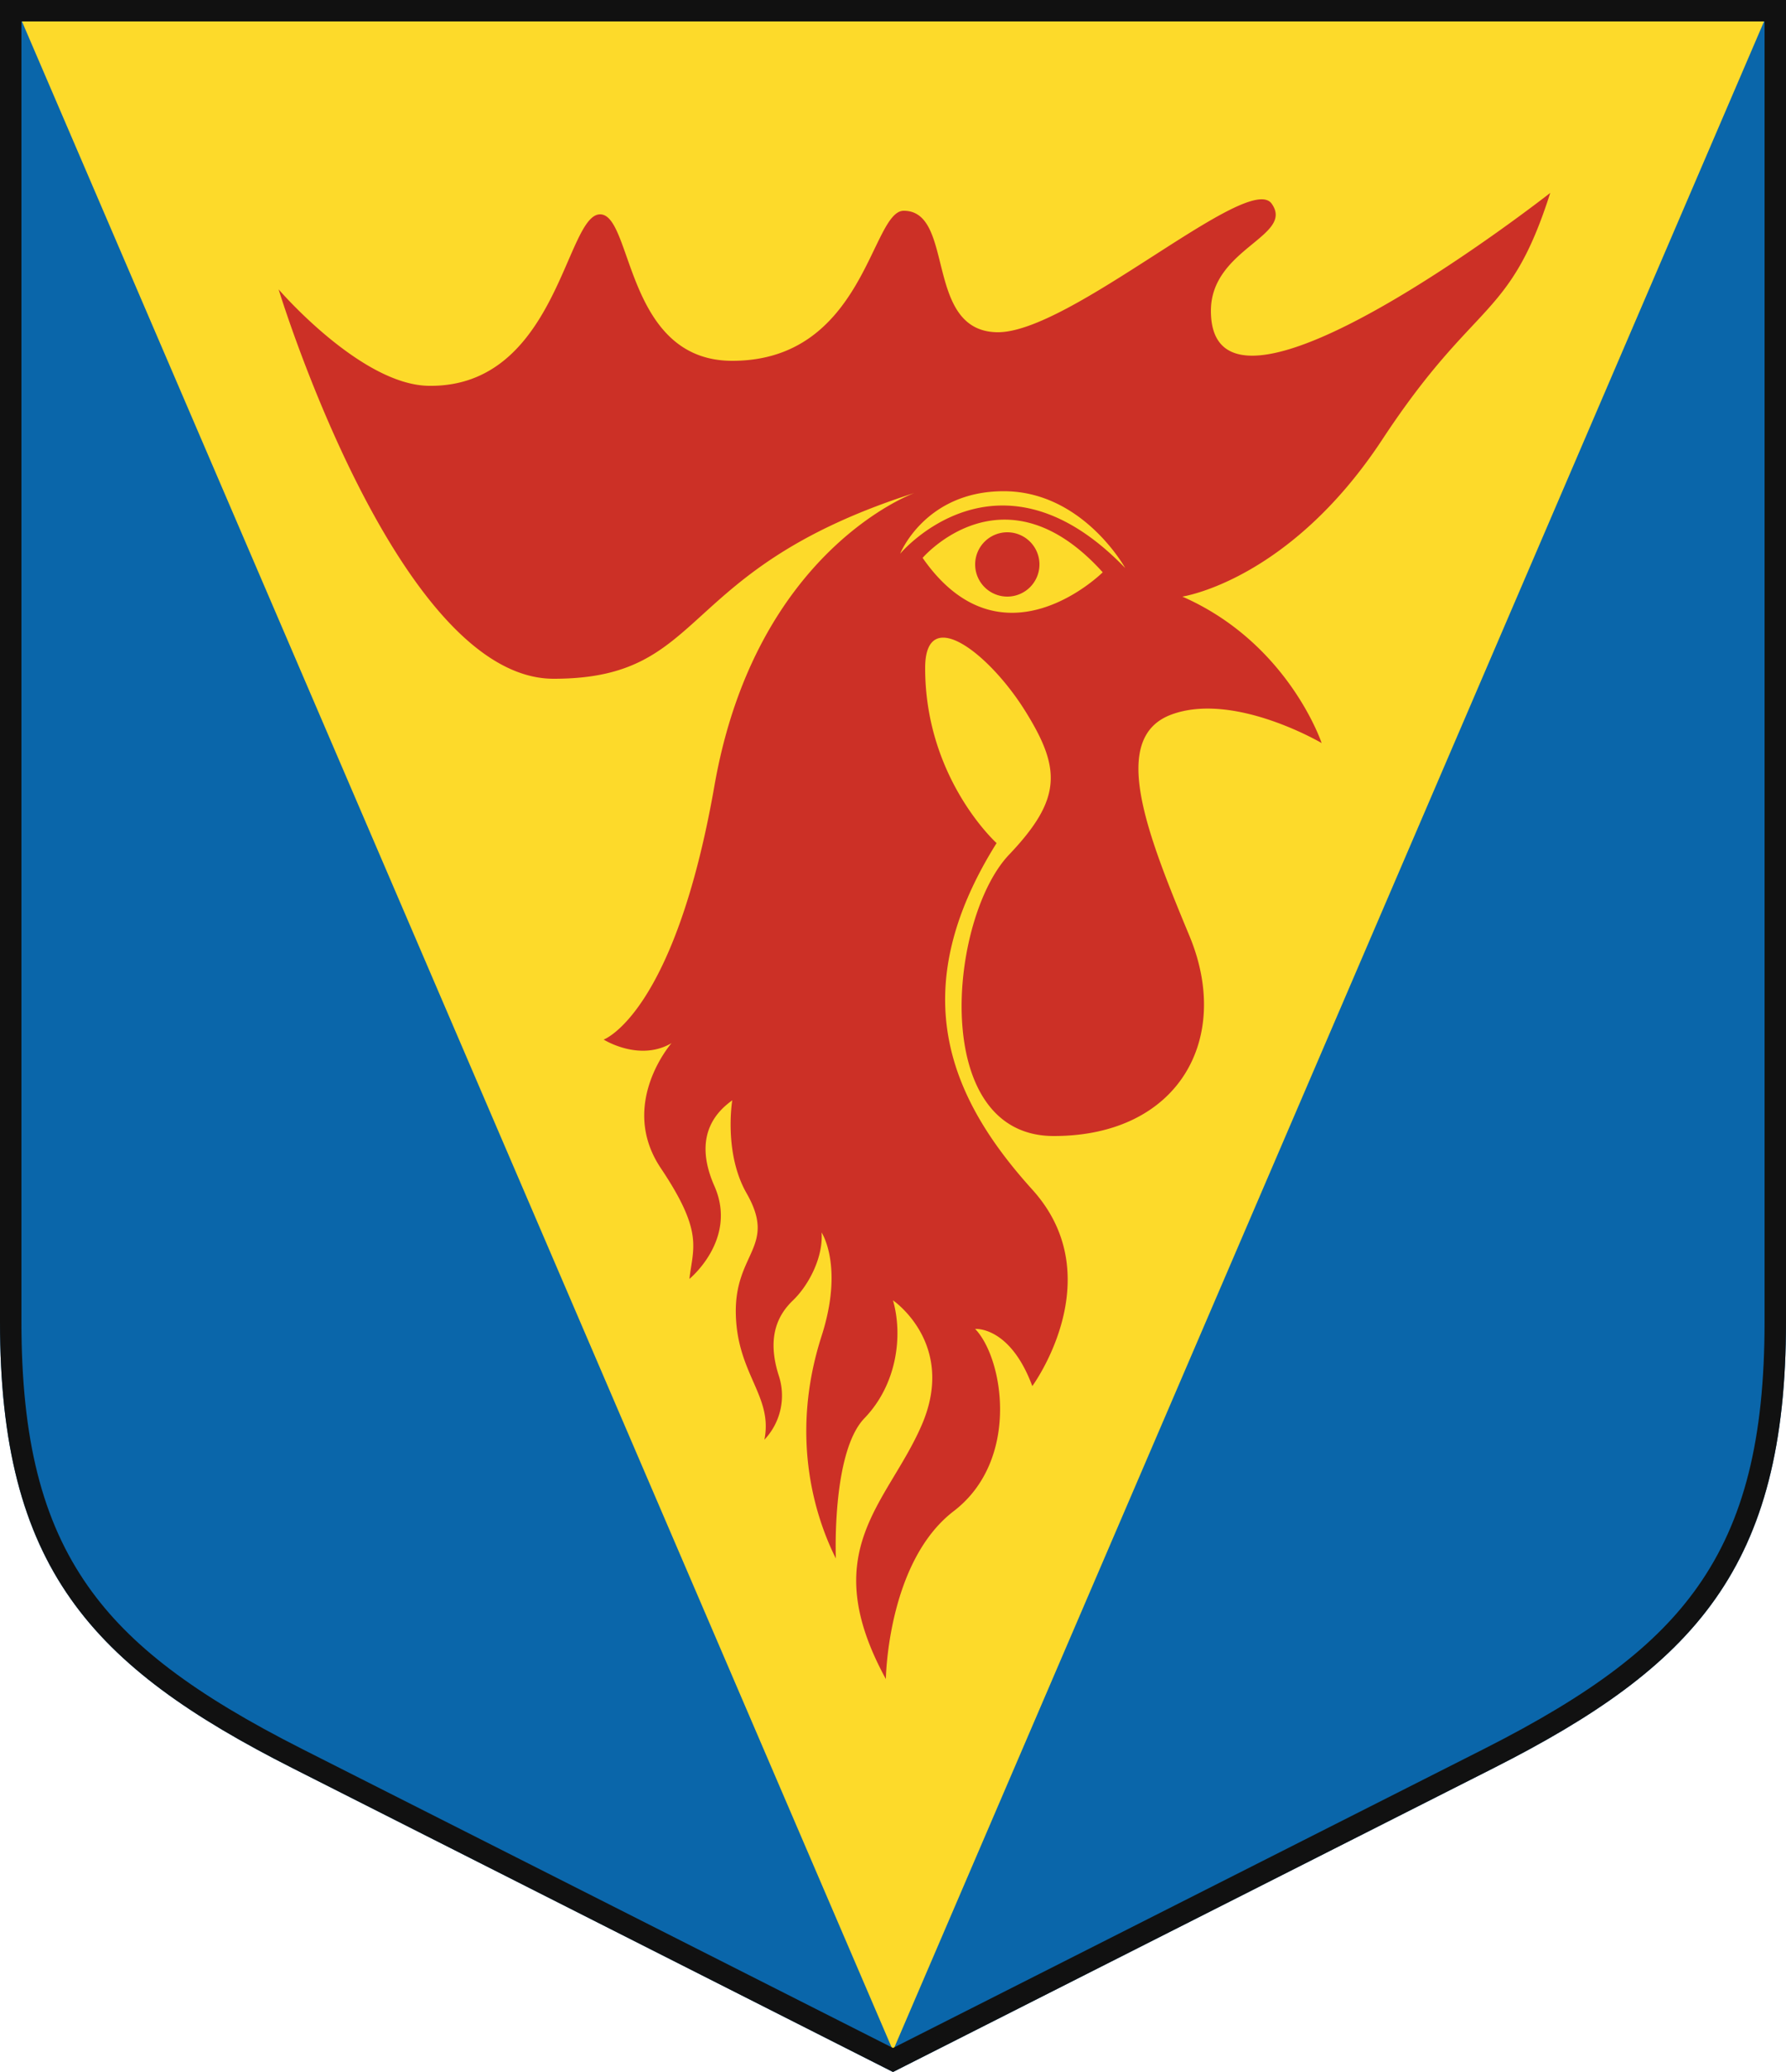
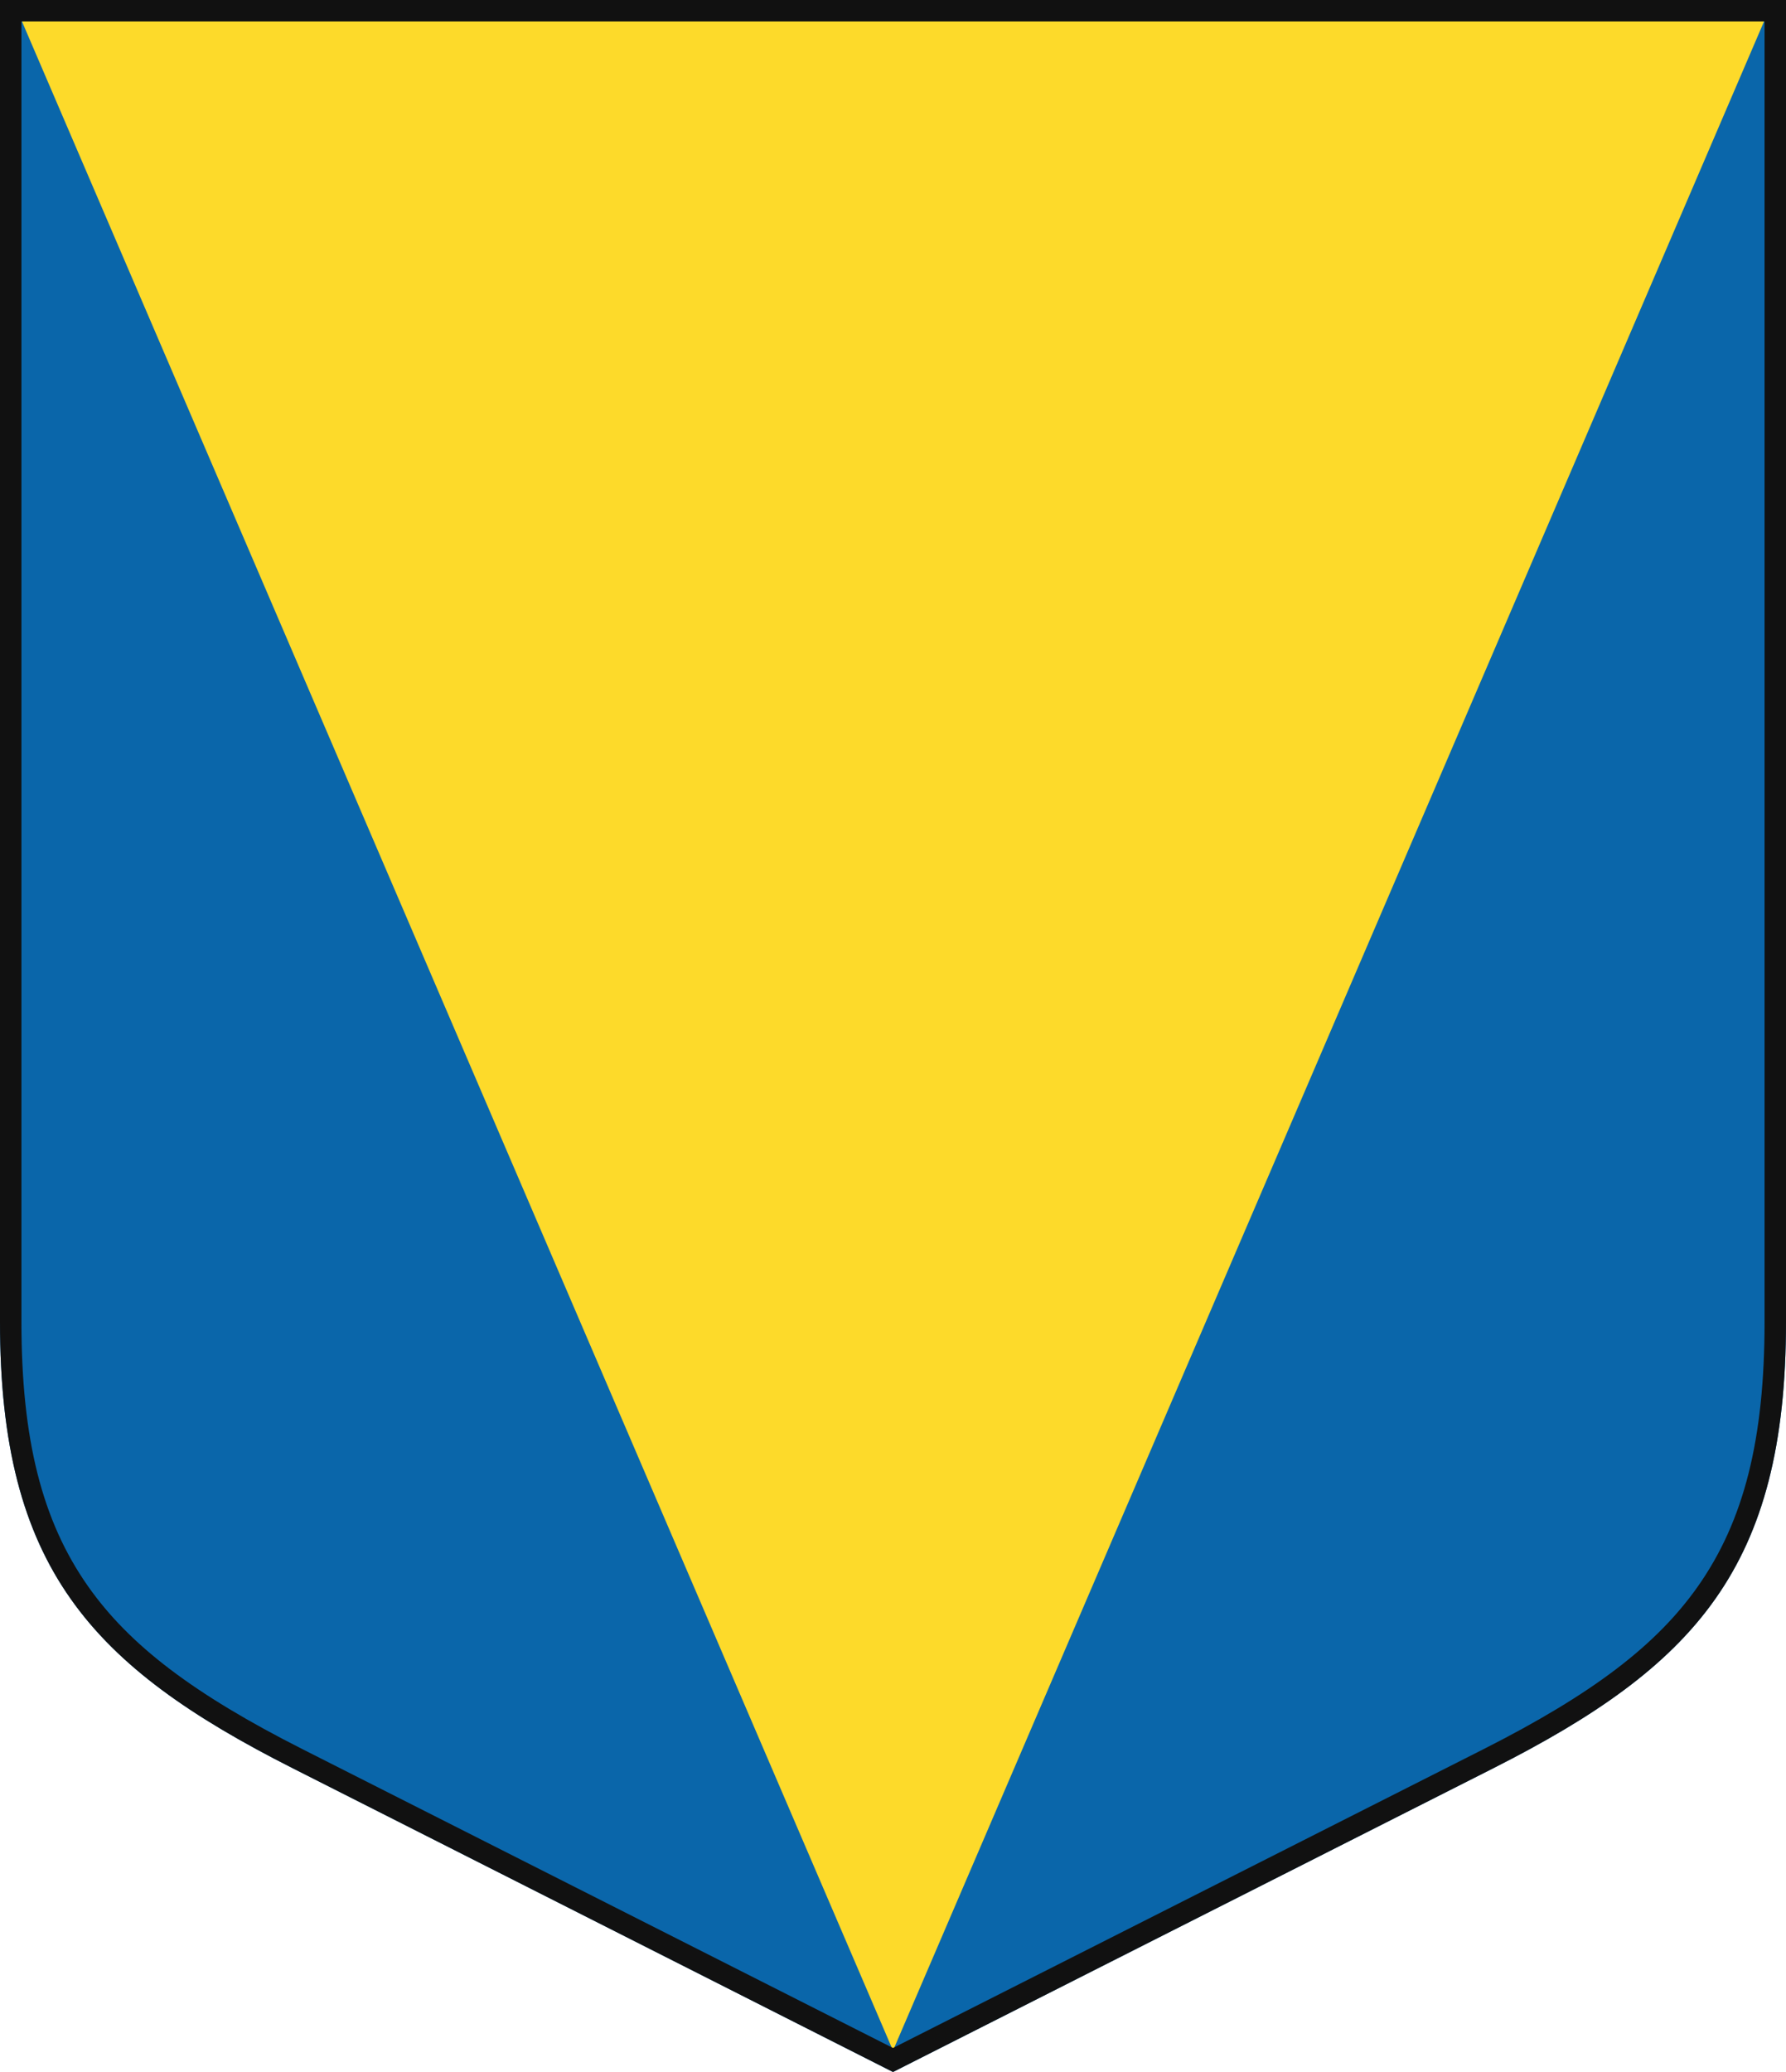
<svg xmlns="http://www.w3.org/2000/svg" width="500" height="580">
  <path d="M0 0v370c0 68.67 25.318 96.321 82 125l168 85 168-85c56.681-28.678 82-56.331 82-125V0Z" fill="#0a66aa" />
  <path fill="#fdda2a" d="m4 1 246 573L496 1H4z" />
-   <path d="M120 108c35.962.521 38.358-48 48-48 9.136 0 7.031 41 37 41 37.019 0 38.879-42 48-42 14.392 0 5.674 33.479 26 34s70.485-45.121 77-36-17 12.54-17 30c0 41.464 95-33 95-33-11.466 35.962-20.94 29.389-47 69s-56 44-56 44c29.708 13.03 39 41 39 41s-24.453-14.428-42-8-6.987 33.161 5 62-3.08 56-38 56-29.443-60.953-12.5-78.761c14.846-15.607 14.58-24.082 4.5-40.239s-28-30.068-28-12c0 30.973 20 49 20 49-26.233 41.869-12.846 71.722 10 97 22.286 24.659 0 55 0 55-6.254-16.852-16-16-16-16 7.992 8.339 12.589 36.754-6 51s-19 47-19 47c-19.632-35.962.467-49.076 10-71 9.924-22.824-8-35-8-35 2.78 9.729 1.208 23.445-8 33s-8 39.25-8 39.25c-5.038-10.077-13.426-32.91-4-62.25 6.3-19.616 0-29 0-29 .521 6.775-3.509 14.689-8 19-4.067 3.9-7.475 10.055-4 21a17.92 17.92 0 0 1-4 18c2.432-12.161-7.55-18.255-8-35-.468-17.426 11.638-18.872 3-34-6.457-11.307-4-26-4-26-3.3 2.432-11.6 9.059-5 24s-7 26-7 26c1.042-8.86 3.987-13.106-8-31s3-35 3-35c-9.043 5.3-19-1-19-1s19.829-7.137 31-71c11.575-66.17 56-82 56-82-67.407 21.543-57.22 52-101 52S78 81 78 81s22.978 26.724 42 27Zm162 59a9 9 0 1 0-9-9 9 9 0 0 0 9 9Zm26.713-6.8c-27.624-30.62-50.426-4.039-50.426-4.039 22.281 32.056 50.426 4.039 50.426 4.039ZM252 155s27.429-32.874 63 4c0 0-11.849-21.5-34-21.5-22.02 0-29 17.5-29 17.5Z" fill="#cc3026" />
  <path d="M494 6v364c0 32.86-5.753 55.7-18.653 74.046-11.637 16.552-29.6 30.19-60.056 45.6L250 573.276l-165.291-83.63c-30.459-15.411-48.42-29.048-60.056-45.6C11.753 425.7 6 402.86 6 370V6h488m6-6H0v370c0 68.67 25.318 96.321 82 125l168 85 168-85c56.681-28.678 82-56.331 82-125V0Z" fill="#111" />
</svg>